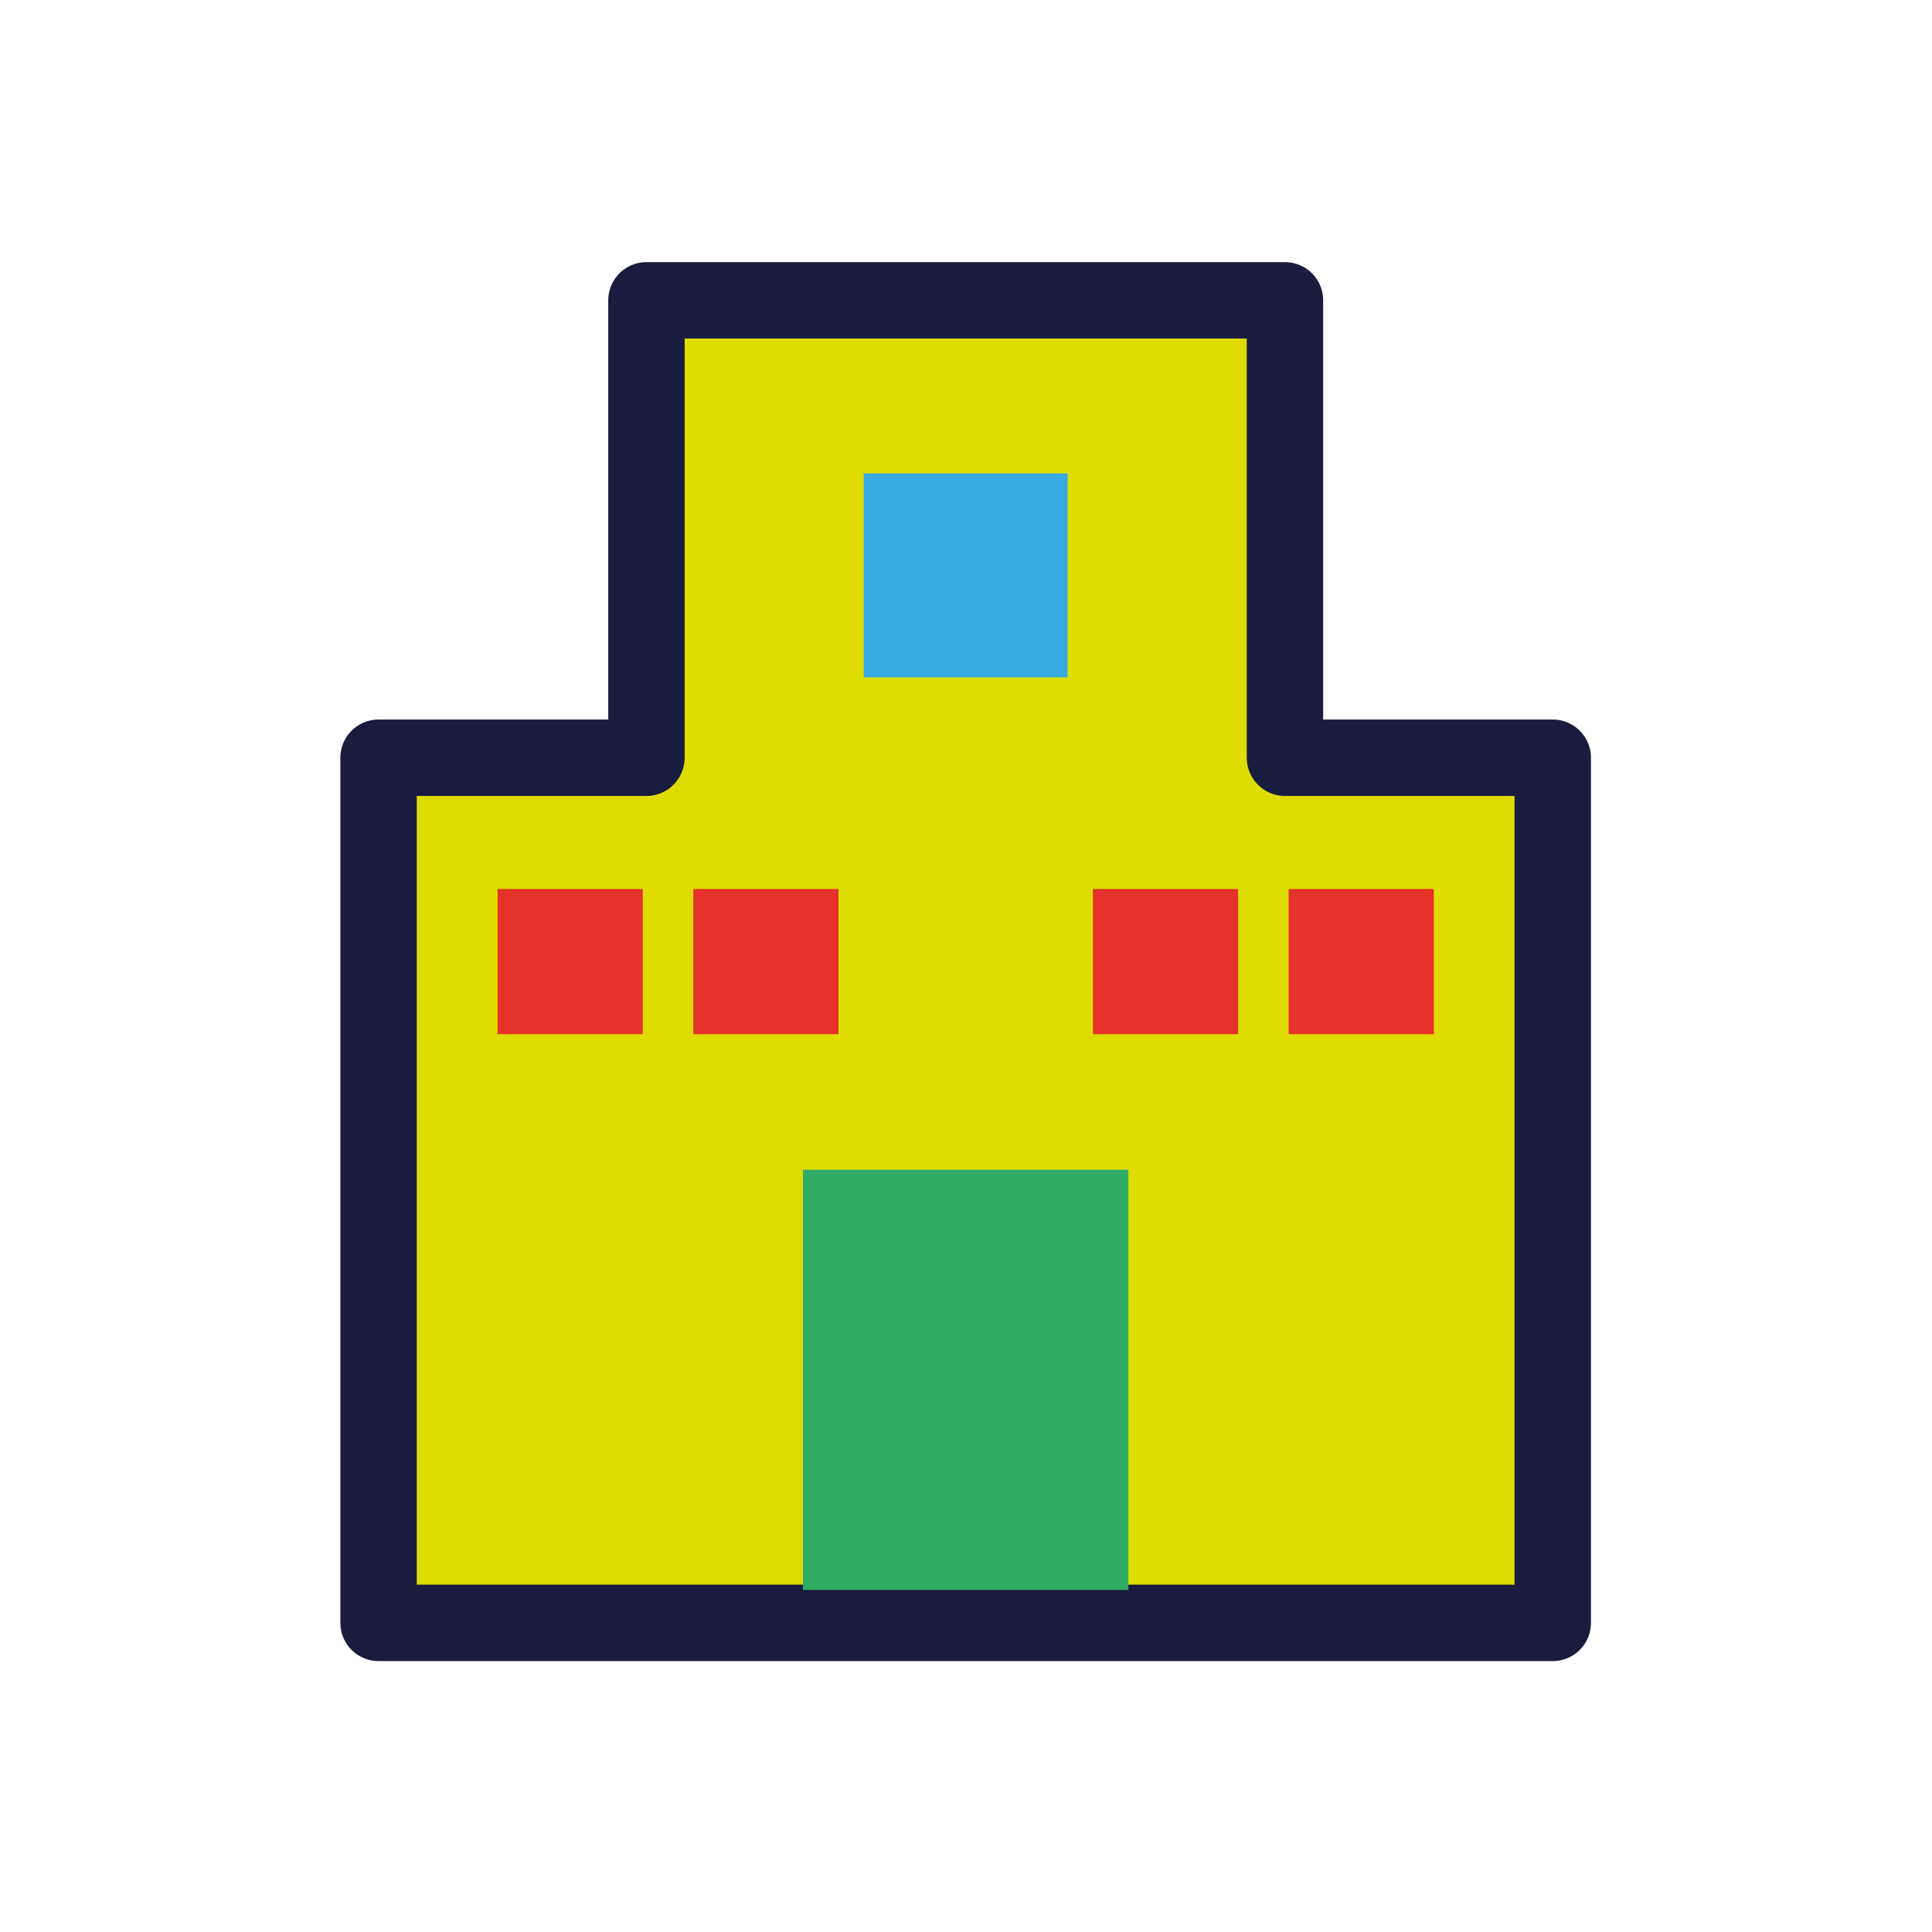
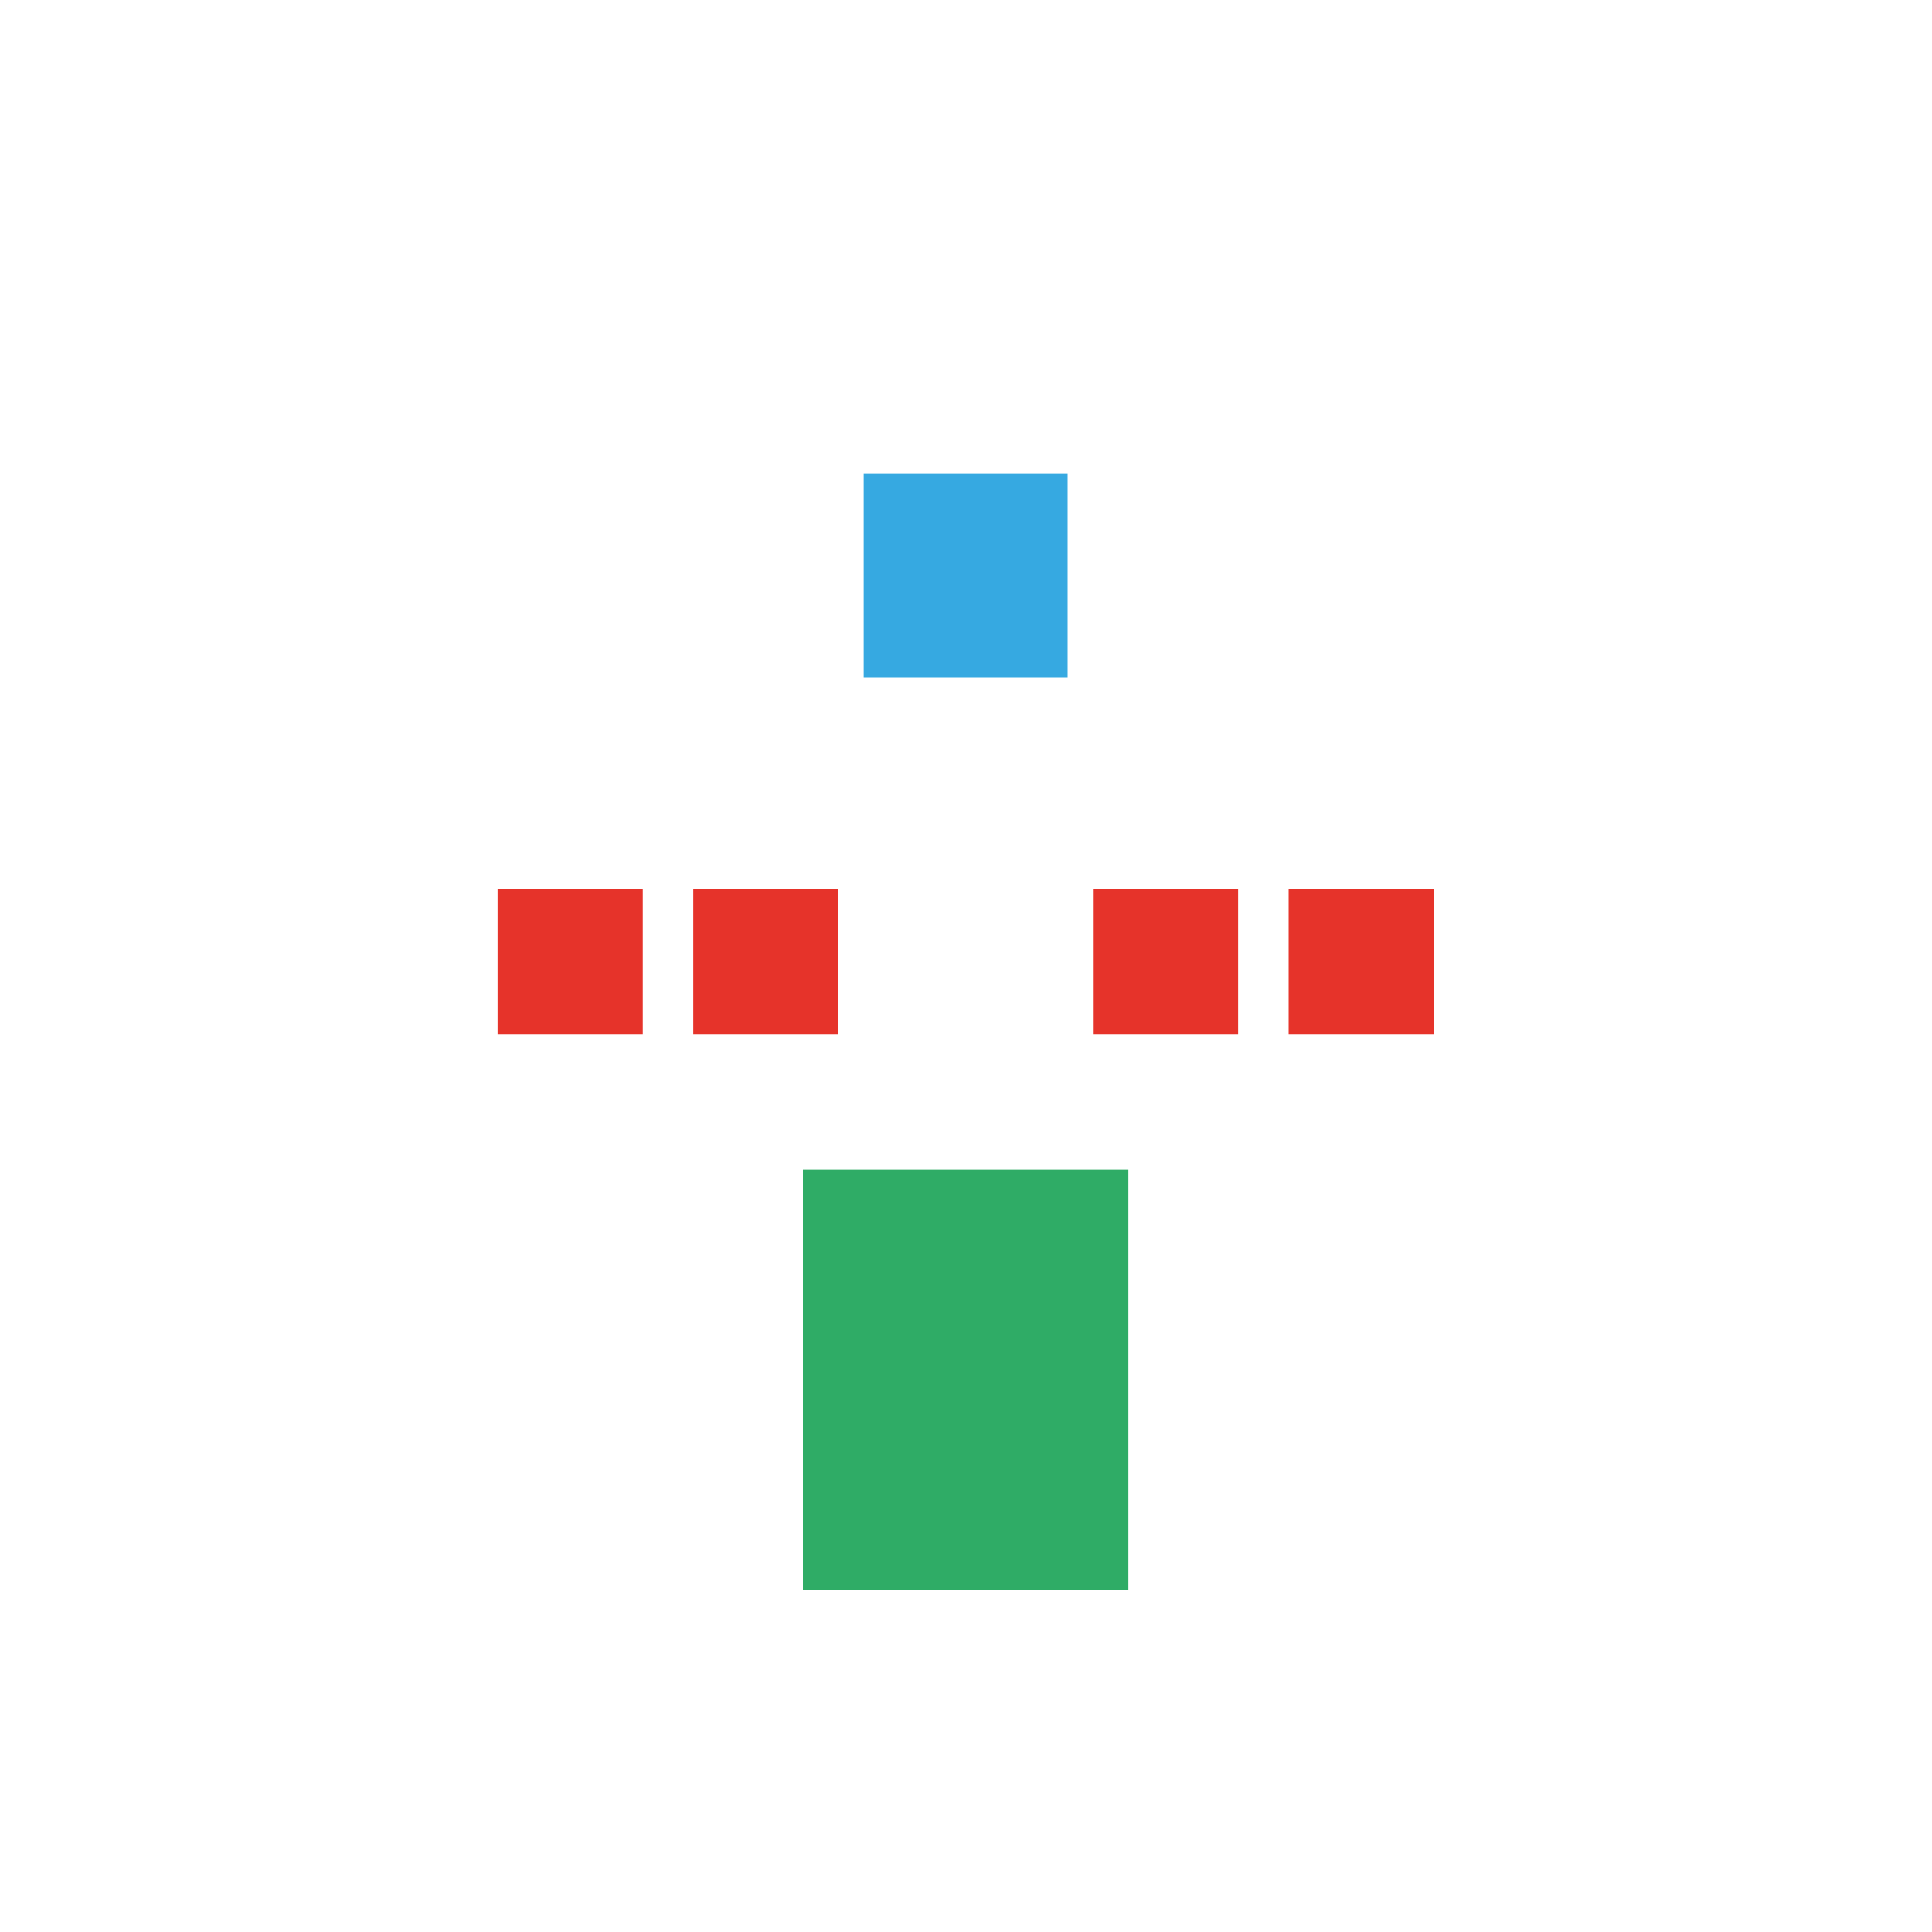
<svg xmlns="http://www.w3.org/2000/svg" id="Capa_1" data-name="Capa 1" viewBox="0 0 200 200">
  <defs>
    <style>.cls-1{fill:#dedc00;stroke:#191c3f;stroke-linejoin:round;stroke-width:7.91px;}.cls-2{fill:#2fac66;}.cls-3{fill:#e6332a;}.cls-4{fill:#36a9e1;}</style>
  </defs>
  <title>comojugar1</title>
-   <polygon class="cls-1" points="133.02 78.44 133.02 31.09 66.92 31.09 66.92 78.44 39.19 78.44 39.19 168 160.74 168 160.74 78.44 133.02 78.44" />
  <rect class="cls-2" x="83.12" y="121.09" width="33.69" height="43.5" />
  <rect class="cls-3" x="133.4" y="92.03" width="15.03" height="15.03" />
  <rect class="cls-3" x="113.14" y="92.03" width="15.03" height="15.03" />
  <rect class="cls-3" x="71.77" y="92.03" width="15.03" height="15.03" />
  <rect class="cls-3" x="51.51" y="92.03" width="15.03" height="15.03" />
  <rect class="cls-4" x="89.41" y="49.01" width="21.11" height="21.11" />
</svg>